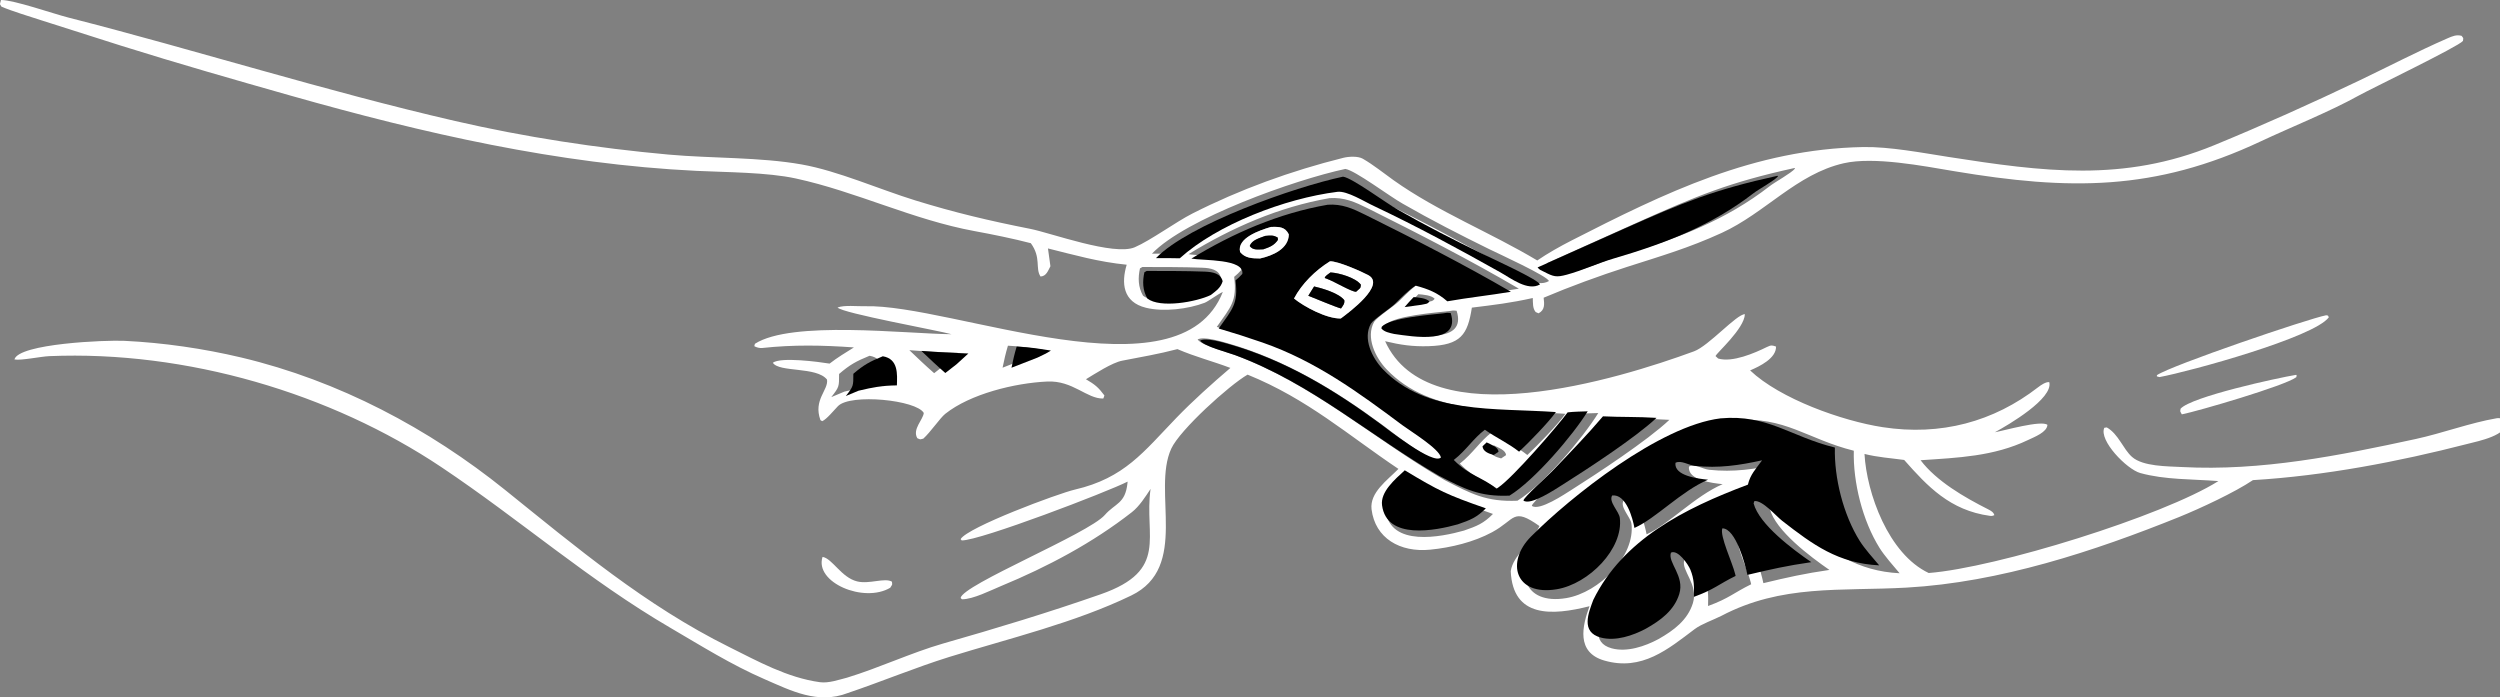
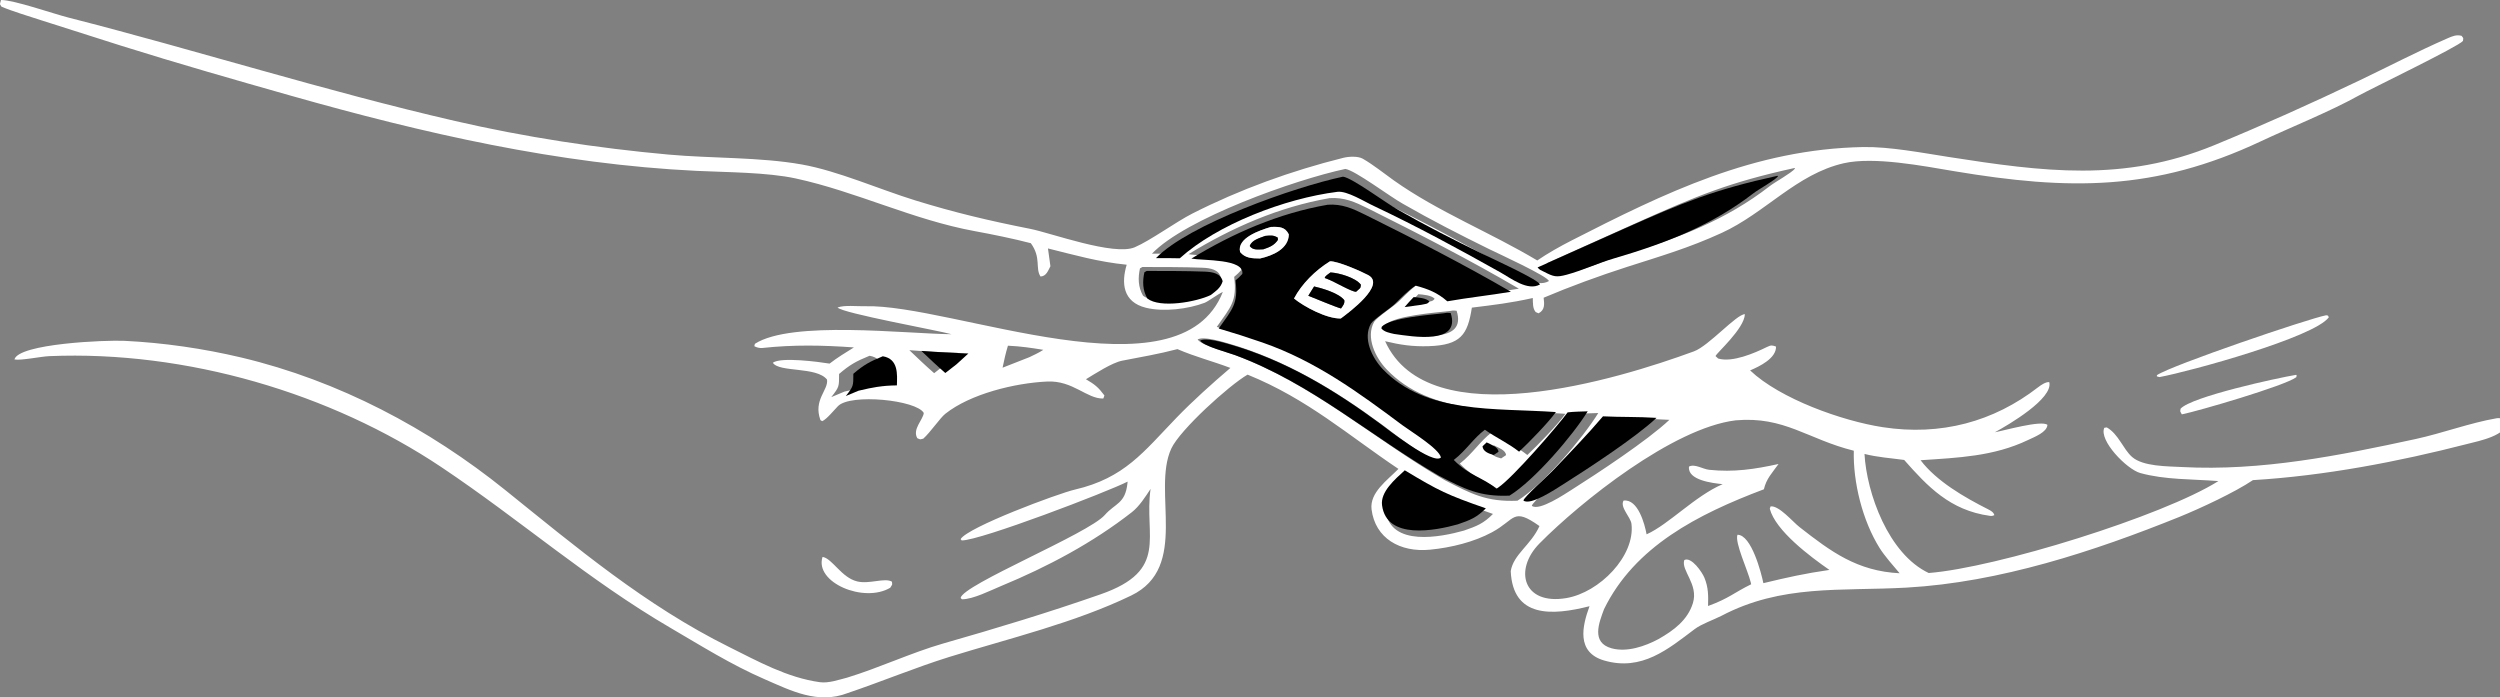
<svg xmlns="http://www.w3.org/2000/svg" width="380" height="106" viewBox="0 0 380 106" fill="none">
  <rect x="0" y="0" width="380" height="106" fill="#808080" stroke="none" />
  <path d="M156.686 36.966C154.095 36.286 150.807 35.618 148.143 35.129C138.761 33.407 130.158 29.125 120.971 27.129C116.585 26.176 110.44 26.193 105.862 25.971C84.775 24.948 64.36 20.252 44.254 14.557C35.693 12.134 26.999 9.64 18.484 6.97L6.333 3.102C4.681 2.562 1.718 1.668 0.217 1.005C-0.109 0.463 -0.013 0.771 0.151 0C2.173 0.003 7.991 2.056 10.36 2.66C30.025 7.677 49.392 13.83 69.186 18.394C79.745 20.83 90.813 22.521 101.641 23.499C108.153 24.086 115.572 23.873 121.879 25.001C127.387 25.986 133.608 28.758 139.104 30.456C145.082 32.303 150.349 33.553 156.591 34.784C159.731 35.403 169.325 38.936 172.482 37.584C174.872 36.561 178.721 33.738 181.238 32.46C188.446 28.799 196.24 25.972 204.182 23.989C205.013 23.781 206.404 23.708 207.139 24.123C208.783 25.071 210.284 26.3 211.831 27.4C218.572 32.191 226.606 35.357 233.665 39.592C235.187 38.539 237.165 37.429 238.855 36.565C253.004 29.342 266.604 22.661 283.203 22.351C287.19 22.277 292.269 23.248 296.19 23.858C310.506 26.087 322.741 27.754 336.56 22.071C343.955 19.03 351.341 15.712 358.568 12.26C363.003 10.142 367.474 7.807 371.99 5.839C372.787 5.491 373.359 5.241 374.161 5.444C374.493 5.908 374.422 5.658 374.371 6.22C373.692 7.081 360.378 13.494 358.452 14.566C354.161 16.954 348.033 19.416 343.635 21.484C327.479 29.085 314.461 28.935 297.018 26.017C292.326 25.231 284.838 23.768 280.253 24.812C273.085 26.444 268.331 32.36 261.699 35.401C256.709 37.688 252.503 38.904 247.281 40.58C243.166 41.901 238.585 43.574 234.634 45.253C234.734 46.183 234.869 47.099 233.863 47.625L233.422 47.433C232.939 46.854 233.02 46.061 232.982 45.298C229.617 46.051 227.165 46.337 223.723 46.76C223.082 50.863 222.066 52.467 217.13 52.62C214.727 52.695 212.868 52.425 210.537 51.864C217.166 66.487 245.901 57.658 257.492 53.401C259.732 52.578 263.971 47.736 265.222 47.757C265.153 49.961 260.849 53.714 260.762 54.127L261.16 54.497C263.316 55.139 266.703 53.665 268.545 52.757C269.262 52.403 269.391 52.492 269.957 52.679C269.997 54.461 267.488 55.674 266.018 56.302C270.55 60.615 280.013 63.984 286.166 64.93C294.999 66.289 303.026 64.108 309.792 58.863C310.198 58.549 310.976 58.008 311.489 58.089C312.123 60.575 305.284 64.584 303.215 65.705C304.677 65.437 310.29 63.831 311.208 64.578C311.154 65.697 309.242 66.413 308.243 66.891C303.042 69.375 297.624 69.573 291.929 69.953C294.344 73.137 298.553 75.571 302.163 77.397C302.645 77.64 303.036 77.87 303.14 78.308C302.873 78.419 302.771 78.449 302.468 78.408C296.411 77.586 292.971 73.919 289.435 69.912C287.381 69.629 285.416 69.508 283.403 69C283.731 74.935 287.026 84.207 293.163 87.097C303.407 86.308 328.801 78.43 337.197 73.123C333.265 72.812 329.09 72.948 325.32 71.901C323.257 71.329 318.992 66.931 319.856 65.023L320.234 64.968C322.021 65.98 322.706 68.252 324.073 69.455C325.738 70.92 329.447 70.87 331.685 70.99C343.698 71.631 355.558 69.249 367.185 66.73C371.213 65.857 375.452 64.27 379.503 63.573C380.006 63.487 380.616 63.697 380.992 64.032C381.218 66.178 376.763 67.033 375.015 67.483C364.534 70.181 353.329 72.325 342.446 72.979C339.665 74.85 334.442 77.279 331.213 78.591C318.32 83.788 303.949 88.522 289.806 89.316C279.752 89.88 270.826 88.779 261.634 93.618C260.438 94.224 258.635 94.838 257.589 95.626C253.562 98.658 249.561 102.057 243.849 100.401C239.554 99.156 240.497 95.16 241.609 92.143C235.927 93.585 229.952 93.956 229.631 86.812C230.051 84.24 232.704 82.852 233.999 79.96C229.882 77.051 230.398 78.958 226.789 80.902C224.024 82.392 220.592 83.231 217.401 83.549C212.808 84.007 209.018 81.819 208.474 77.406C208.191 74.863 210.84 73.025 212.563 71.275C204.91 66.147 198.747 60.644 189.633 56.944C186.859 58.537 179.337 65.341 178.03 68.197C175.058 74.684 180.842 86.218 171.95 90.516C163.376 94.661 153.415 97.029 144.253 99.868C139.116 101.474 133.988 103.609 128.85 105.345C124.312 107.088 120.259 104.996 116.2 103.231C111.144 101.032 106.63 98.195 101.926 95.444C89.371 88.118 79.138 79.067 67.092 71.007C50.279 59.758 28.329 53.262 7.486 54.133C6.187 54.188 3.131 54.838 2.193 54.634C2.847 52.221 16.093 51.67 18.907 51.807C24.859 52.097 30.894 52.971 36.66 54.339C51.556 57.877 65.235 65.183 76.773 74.469C87.594 83.177 98.09 92.019 110.831 98.345C115.165 100.497 119.677 103.02 124.638 103.695C125.947 103.873 127.487 103.325 128.75 103.005C133.547 101.548 138.525 99.209 143.328 97.822C151.413 95.515 159.408 93.094 167.31 90.329C177.741 86.679 173.859 81.559 174.887 74.315C174.12 75.477 173.186 76.957 172.054 77.843C166.107 82.497 159.255 86.144 152.15 89.083C150.564 89.739 147.919 91.095 146.219 91.094L146.011 90.895C146.313 88.879 165.437 81.13 167.931 78.278C169.507 76.477 171.038 76.594 171.372 73.463L171.398 73.204C168.347 74.762 149.048 82.148 146.188 82.147L146.01 81.951C147.063 80.135 160.839 75.009 163.39 74.416C170.937 72.661 173.843 68.66 178.794 63.529C181.303 60.929 184.281 58.262 187.02 55.925C184.287 54.886 181.755 54.267 178.967 53.066C176.113 53.817 173.449 54.264 170.577 54.822C169.027 55.123 166.444 56.811 165.063 57.644C166.437 58.452 166.948 58.87 167.869 60.106C167.843 60.184 167.742 60.525 167.698 60.578C165.183 60.634 163.087 57.811 159.178 57.992C154.232 58.22 147.473 59.879 143.672 62.908C142.902 63.521 141.43 65.696 140.346 66.671C139.72 66.814 140.015 66.838 139.431 66.608C138.635 65.25 140.322 63.783 140.414 62.771C139.314 60.8 129.29 59.778 127.371 61.731C126.734 62.378 125.66 63.732 124.975 64.018L124.708 63.861C123.579 60.766 125.957 59.282 125.707 57.699C124.132 55.69 118.423 56.644 117.469 55.138C118.675 54.235 124.421 54.994 126.099 55.268C127.239 54.371 128.552 53.587 129.797 52.807C124.973 52.465 120.649 52.378 115.838 52.896C115.462 52.936 114.974 52.808 114.655 52.617L114.745 52.256C120.331 48.681 137.519 50.725 144.647 50.804C142.625 50.235 128.033 47.605 127.308 46.743C128.306 46.342 130.347 46.578 131.45 46.546C144.738 46.165 179.337 61.053 185.871 44.371C185.022 44.771 183.697 45.779 183.114 46.021C180.568 46.988 176.864 47.435 174.195 46.782C170.647 45.914 170.427 42.996 171.259 40.237C166.93 39.803 163.463 38.798 159.29 37.763L159.664 40.468C159.305 41.143 159.04 41.987 158.161 42.031C157.32 40.764 158.304 39.195 156.686 36.966ZM272.762 25.538C262.782 27.733 257.91 29.77 248.719 33.889L235.059 40.031C235.388 40.45 235.551 40.451 236.077 40.719C237.569 41.492 237.979 41.631 239.646 41.177C242.051 40.524 244.561 39.345 246.901 38.655C255.09 36.238 262.34 33.456 269 28.292C269.802 27.67 272.272 26.315 272.842 25.626L272.762 25.538ZM204.487 25.679C196.83 27.319 180.222 33.218 175.095 38.557C176.311 38.562 177.626 38.544 178.833 38.585C184.703 33.252 195.311 29.127 203.603 28.075C205.134 27.881 207.896 29.659 209.37 30.331C216.19 33.579 222.717 37.141 229.263 40.838C230.907 41.766 233.524 43.817 235.43 42.725C235.355 42.026 227.656 38.505 226.333 37.855C221.887 35.668 217.51 33.431 213.23 30.97C211.233 29.861 205.96 25.878 204.487 25.679ZM202.083 30.116C194.345 31.47 187.168 34.635 180.658 38.635C182.532 38.968 189.024 38.643 188.663 41.057C188.239 41.521 188.081 41.669 187.595 42.081C188.048 45.806 187.108 46.604 184.954 49.688C187.316 50.387 189.526 51.097 191.813 51.895C200.186 54.819 206.95 59.819 213.804 64.963C215.029 65.882 219.645 68.72 219.872 70.083C218.65 71.306 211.443 65.567 210.288 64.713C203.104 59.398 195.454 54.715 186.581 52.164C185.625 51.889 182.894 51.089 182.035 51.602C182.662 52.511 186.352 53.457 187.572 53.91C199.554 58.361 208.737 66.662 219.587 72.977C223.607 75.062 225.948 76.31 230.648 76.111C234.639 73.638 240.628 66.529 242.938 62.781C241.9 62.816 240.809 62.826 239.784 62.945C238.075 65.265 231.161 73.279 228.885 74.827L228.601 75.022C226.374 73.166 224.362 73.016 221.893 70.469C223.869 68.928 224.953 67.066 226.777 65.693C228.624 67.003 230.5 67.84 232.154 69.162C233.725 67.681 236.72 64.601 237.937 62.897C228.35 62.223 217.53 63.254 210.747 56.123C209.065 54.355 207.561 51.271 208.866 48.926C209.338 48.179 211.826 46.581 212.619 45.812C213.623 44.839 214.708 43.67 215.891 42.906C217.903 43.459 219.312 44.012 220.876 45.387C224.158 44.802 227.566 44.435 230.871 43.88C223.494 39.558 215.612 35.512 207.919 31.674C205.984 30.709 204.316 29.965 202.083 30.116ZM173.638 40.584L173.274 40.797C172.961 42.243 172.989 43.614 173.737 44.94C175.741 46.527 181.455 45.487 183.709 44.391C184.575 43.716 185.278 43.229 185.571 42.215C185.272 40.956 183.987 40.74 182.725 40.692C179.724 40.577 176.639 40.595 173.638 40.584ZM215.588 44.718C215.119 45.224 214.592 45.769 214.163 46.298L216.789 45.939C217.556 45.757 217.714 45.863 218.069 45.409C217.557 44.867 216.336 44.785 215.588 44.718ZM220.262 47.286C218.126 47.526 211.865 47.995 210.582 49.4L210.513 49.669C210.955 50.231 211.812 50.386 212.522 50.549C215.441 50.966 223.035 52.302 221.406 47.236C220.822 47.178 220.841 47.183 220.262 47.286ZM153.206 52.545C152.849 53.742 152.64 54.667 152.391 55.89L156.473 54.289C157.209 53.931 157.91 53.62 158.588 53.173C156.573 52.852 155.269 52.647 153.206 52.545ZM138.221 53.227C139.477 54.427 140.676 55.575 141.992 56.723L143.765 55.334L145.614 53.637C143.161 53.534 140.668 53.425 138.221 53.227ZM132.172 54.075C130.14 54.91 129.185 55.427 127.541 56.844C127.533 58.766 127.592 58.785 126.355 60.363L128.355 59.523C130.701 58.966 131.975 58.716 134.383 58.678C134.436 56.949 134.648 54.496 132.172 54.075ZM245.336 63.572C242.781 66.596 240.022 69.446 237.282 72.327C236.568 73.077 232.88 76.379 232.839 76.885C233.947 77.75 237.89 75.07 238.871 74.457C242.753 71.997 250.433 66.952 253.748 63.815C250.837 63.623 248.129 63.711 245.336 63.572ZM263.81 63.893C254.297 65.053 240.236 76.287 234.006 82.602C230.063 86.598 231.495 92.013 238.065 90.912C243.125 90.065 248.572 84.499 247.983 79.626C247.857 78.591 246.184 77.092 246.78 76.089C248.989 75.803 250.013 79.728 250.281 81.217C253.647 79.719 257.634 75.395 261.847 73.591C260.319 73.44 256.463 72.994 256.727 70.921C257.598 70.458 258.822 71.306 259.788 71.409C263.515 71.807 266.752 71.317 270.339 70.525C269.341 71.921 268.489 72.752 268.11 74.372C258.054 78.166 248.465 83.075 243.815 92.592C243.063 94.628 241.805 97.684 244.974 98.545C247.305 99.179 250.04 98.238 252.071 97.15C254.444 95.81 256.526 94.236 257.319 91.681C258.212 88.805 255.478 86.702 256.014 85.126C257.107 84.576 258.736 86.998 259.07 87.81C259.688 89.316 259.667 90.554 259.623 92.114C262.846 90.933 263.48 90.133 266.179 88.807L266.107 88.501C265.683 86.723 263.651 82.454 264.094 81.283C266.227 81.289 267.714 87.096 268.034 88.641C271.713 87.754 274.288 87.177 278.071 86.629C275.183 84.625 269.877 80.672 269.006 77.329L269.13 76.968C270.43 76.829 272.471 79.29 273.516 80.107C278.323 83.865 282.277 86.806 288.742 87.136C287.808 86.039 286.42 84.453 285.692 83.287C283.089 79.116 281.656 73.289 281.778 68.509C274.749 66.761 271.241 63.236 263.81 63.893ZM227.056 67.691L226.406 68.31C226.478 69.123 227.357 69.473 228.171 69.681L228.912 69.186C228.905 68.431 227.752 68.051 227.056 67.691ZM214.19 72.105C212.644 73.541 210.34 75.511 210.619 77.638C211.347 83.176 219.02 81.636 222.531 80.646C224.471 79.973 225.484 79.585 226.932 78.119C220.873 75.993 219.548 75.358 214.19 72.105Z" fill="white" />
  <path d="M234.696 41.312C234.187 41.055 234.029 41.053 233.711 40.65L246.924 34.746C255.815 30.786 260.528 28.828 270.181 26.718L270.258 26.802C269.707 27.465 267.318 28.767 266.542 29.365C260.1 34.33 253.088 37.005 245.165 39.328C242.903 39.991 240.474 41.125 238.148 41.753C236.535 42.189 236.139 42.055 234.696 41.312Z" fill="black" />
  <path d="M175.708 39.233C180.668 34.101 196.732 28.43 204.138 26.853C205.564 27.044 210.664 30.873 212.596 31.94C216.736 34.306 220.97 36.456 225.271 38.558C226.55 39.184 233.998 42.569 234.07 43.241C232.226 44.29 229.695 42.319 228.105 41.426C221.773 37.872 215.459 34.448 208.862 31.326C207.437 30.679 204.764 28.97 203.283 29.157C195.263 30.168 185.002 34.133 179.323 39.261C178.156 39.221 176.884 39.238 175.708 39.233Z" fill="black" />
  <path d="M181.089 39.308C187.386 35.463 194.328 32.42 201.813 31.119C203.974 30.973 205.587 31.688 207.458 32.617C214.9 36.306 222.524 40.196 229.66 44.351C226.463 44.885 223.167 45.237 219.992 45.8C218.479 44.478 217.116 43.946 215.17 43.415C214.026 44.149 212.976 45.273 212.005 46.208C211.237 46.947 208.832 48.484 208.375 49.203C207.112 51.456 208.567 54.421 210.194 56.121C216.755 62.976 227.221 61.985 236.495 62.633C235.317 64.272 232.42 67.233 230.901 68.656C229.301 67.385 227.486 66.581 225.7 65.321C223.935 66.642 222.887 68.432 220.975 69.913C223.364 72.362 225.31 72.506 227.464 74.29L227.739 74.102C229.941 72.615 236.628 64.91 238.282 62.68C239.273 62.565 240.328 62.555 241.332 62.522C239.098 66.125 233.304 72.959 229.445 75.337C224.898 75.528 222.633 74.329 218.745 72.324C208.25 66.253 199.367 58.272 187.777 53.994C186.597 53.558 183.027 52.649 182.421 51.775C183.252 51.281 185.894 52.051 186.818 52.315C195.402 54.767 202.801 59.27 209.75 64.379C210.867 65.2 217.838 70.717 219.02 69.542C218.801 68.232 214.336 65.503 213.151 64.619C206.521 59.674 199.979 54.868 191.88 52.057C189.667 51.289 187.529 50.607 185.244 49.934C187.328 46.97 188.237 46.202 187.799 42.621C188.27 42.226 188.422 42.083 188.832 41.637C189.182 39.316 182.901 39.629 181.089 39.308ZM193.172 34.499C191.487 34.997 187.975 36.182 188.494 38.307C189.27 39.253 190.312 39.279 191.527 39.288C193.52 38.848 195.875 37.787 195.9 35.622C195.333 34.477 194.456 34.447 193.172 34.499ZM202.151 39.721C199.924 41.102 197.86 43.151 196.69 45.377C198.257 46.642 201.652 48.459 203.8 48.413C205.07 47.464 210.698 43.305 207.981 41.823C207.021 41.3 203.3 39.649 202.151 39.721Z" fill="black" />
  <path d="M191.527 39.288C190.312 39.279 189.27 39.253 188.494 38.307C187.975 36.183 191.487 34.997 193.172 34.499C194.456 34.447 195.333 34.478 195.9 35.622C195.875 37.787 193.52 38.848 191.527 39.288ZM192.315 35.856C191.426 36.196 190.272 36.485 189.957 37.392C190.445 38.07 191.201 37.914 192.029 37.893C193.022 37.554 193.674 37.294 194.241 36.465L194.216 36.118C193.53 35.714 193.165 35.788 192.315 35.856Z" fill="white" />
  <path d="M192.029 37.893C191.201 37.914 190.445 38.07 189.957 37.392C190.272 36.485 191.426 36.195 192.314 35.856C193.165 35.788 193.53 35.714 194.216 36.117L194.241 36.465C193.674 37.294 193.022 37.554 192.029 37.893Z" fill="black" />
  <path d="M196.69 45.377C197.86 43.151 199.924 41.102 202.151 39.721C203.3 39.648 207.021 41.3 207.981 41.823C210.698 43.305 205.071 47.464 203.8 48.412C201.652 48.459 198.257 46.642 196.69 45.377ZM202.235 41.41C201.879 41.69 201.409 41.936 201.36 42.255L201.644 42.358C202.927 42.835 205.417 44.361 206.126 44.349C206.742 43.76 206.808 43.899 206.855 43.275C206.06 42.211 203.574 41.488 202.235 41.41ZM199.745 43.539L198.86 44.954C199.926 45.365 202.938 46.647 203.834 46.888C204.156 46.412 204.398 46.185 204.339 45.639C203.588 44.601 201.057 43.839 199.745 43.539Z" fill="white" />
  <path d="M184.04 44.842C181.86 45.895 176.333 46.895 174.394 45.37C173.671 44.095 173.644 42.777 173.946 41.387L174.299 41.182C177.202 41.193 180.186 41.175 183.088 41.286C184.309 41.332 185.552 41.54 185.842 42.75C185.558 43.725 184.878 44.194 184.04 44.842Z" fill="black" />
  <path d="M206.125 44.349C205.417 44.361 202.927 42.834 201.644 42.358L201.36 42.255C201.409 41.936 201.879 41.69 202.235 41.41C203.574 41.488 206.06 42.211 206.855 43.275C206.808 43.899 206.742 43.76 206.125 44.349Z" fill="black" />
  <path d="M198.86 44.954L199.745 43.539C201.057 43.839 203.588 44.601 204.339 45.639C204.398 46.185 204.156 46.412 203.834 46.888C202.938 46.647 199.926 45.365 198.86 44.954Z" fill="black" />
  <path d="M213.498 46.675C213.913 46.167 214.424 45.643 214.877 45.157C215.6 45.221 216.782 45.3 217.277 45.821C216.933 46.258 216.781 46.156 216.038 46.331L213.498 46.675Z" fill="black" />
  <path d="M211.911 50.762C211.224 50.606 210.395 50.456 209.968 49.917L210.034 49.657C211.276 48.307 217.331 47.856 219.398 47.625C219.958 47.527 219.94 47.522 220.504 47.578C222.08 52.448 214.735 51.163 211.911 50.762Z" fill="black" />
  <path d="M328.241 57.317L327.845 57.211L327.85 57.022C330.118 55.501 350.789 48.463 353.573 47.919L353.855 47.97L353.981 48.228C351.785 51.266 332.907 56.451 328.241 57.317Z" fill="white" />
-   <path d="M153.746 55.897C153.987 54.721 154.189 53.831 154.535 52.681C156.53 52.779 157.792 52.977 159.74 53.285C159.085 53.714 158.407 54.014 157.694 54.358L153.746 55.897Z" fill="black" />
  <path d="M143.688 56.697C142.415 55.595 141.255 54.49 140.04 53.337C142.407 53.528 144.818 53.632 147.191 53.731L145.403 55.363L143.688 56.697Z" fill="black" />
  <path d="M129.709 56.814C131.299 55.452 132.223 54.955 134.189 54.152C136.584 54.557 136.378 56.915 136.328 58.578C133.998 58.614 132.766 58.854 130.496 59.39L128.561 60.197C129.758 58.68 129.702 58.661 129.709 56.814Z" fill="black" />
  <path d="M331.637 62.984C331.344 62.406 331.372 62.688 331.448 62.123C333.096 60.297 346.137 57.45 349.024 56.973C349.137 57.141 349.091 57.029 349.036 57.334C347.327 58.637 334.028 62.514 331.637 62.984Z" fill="white" />
  <path d="M237.398 73.747C236.45 74.336 232.635 76.913 231.563 76.082C231.603 75.594 235.171 72.42 235.861 71.699C238.512 68.929 241.181 66.19 243.652 63.282C246.353 63.416 248.973 63.331 251.789 63.516C248.582 66.532 241.153 71.382 237.398 73.747Z" fill="black" />
-   <path d="M248.435 80.246C248.176 78.814 247.186 75.041 245.048 75.316C244.472 76.28 246.091 77.721 246.212 78.716C246.782 83.4 241.513 88.752 236.619 89.567C230.263 90.624 228.879 85.418 232.693 81.577C238.719 75.507 252.32 64.706 261.522 63.59C268.71 62.959 272.103 66.348 278.902 68.028C278.784 72.624 280.17 78.226 282.688 82.236C283.392 83.356 284.735 84.881 285.639 85.936C279.385 85.619 275.56 82.791 270.91 79.178C269.899 78.393 267.925 76.027 266.668 76.161L266.548 76.508C267.39 79.722 272.523 83.522 275.317 85.449C271.657 85.976 269.167 86.53 265.608 87.383C265.298 85.898 263.86 80.315 261.797 80.309C261.368 81.435 263.334 85.539 263.744 87.248L263.813 87.542C261.202 88.817 260.589 89.587 257.472 90.722C257.515 89.222 257.534 88.032 256.936 86.584C256.614 85.803 255.038 83.475 253.98 84.004C253.462 85.519 256.107 87.541 255.244 90.305C254.476 92.762 252.462 94.275 250.167 95.563C248.202 96.609 245.557 97.513 243.302 96.904C240.236 96.076 241.454 93.139 242.181 91.181C246.678 82.032 255.955 77.312 265.681 73.665C266.048 72.108 266.872 71.308 267.837 69.967C264.367 70.728 261.237 71.199 257.631 70.817C256.697 70.717 255.513 69.903 254.671 70.347C254.415 72.34 258.145 72.769 259.623 72.914C255.547 74.649 251.691 78.805 248.435 80.246Z" fill="black" />
  <path d="M227.048 69.156C226.261 68.955 225.41 68.618 225.341 67.838L225.97 67.242C226.643 67.588 227.758 67.954 227.765 68.68L227.048 69.156Z" fill="black" />
  <path d="M221.592 79.697C218.196 80.648 210.774 82.129 210.071 76.805C209.8 74.76 212.029 72.867 213.525 71.486C218.707 74.613 219.989 75.224 225.85 77.267C224.449 78.677 223.47 79.05 221.592 79.697Z" fill="black" />
  <path d="M135.317 89.337C131.318 91.721 123.765 88.534 125.027 84.648C126.512 84.885 127.865 87.77 130.278 88.372C132.126 88.834 134.489 87.763 135.578 88.417C135.625 89.031 135.673 88.728 135.317 89.337Z" fill="white" />
</svg>